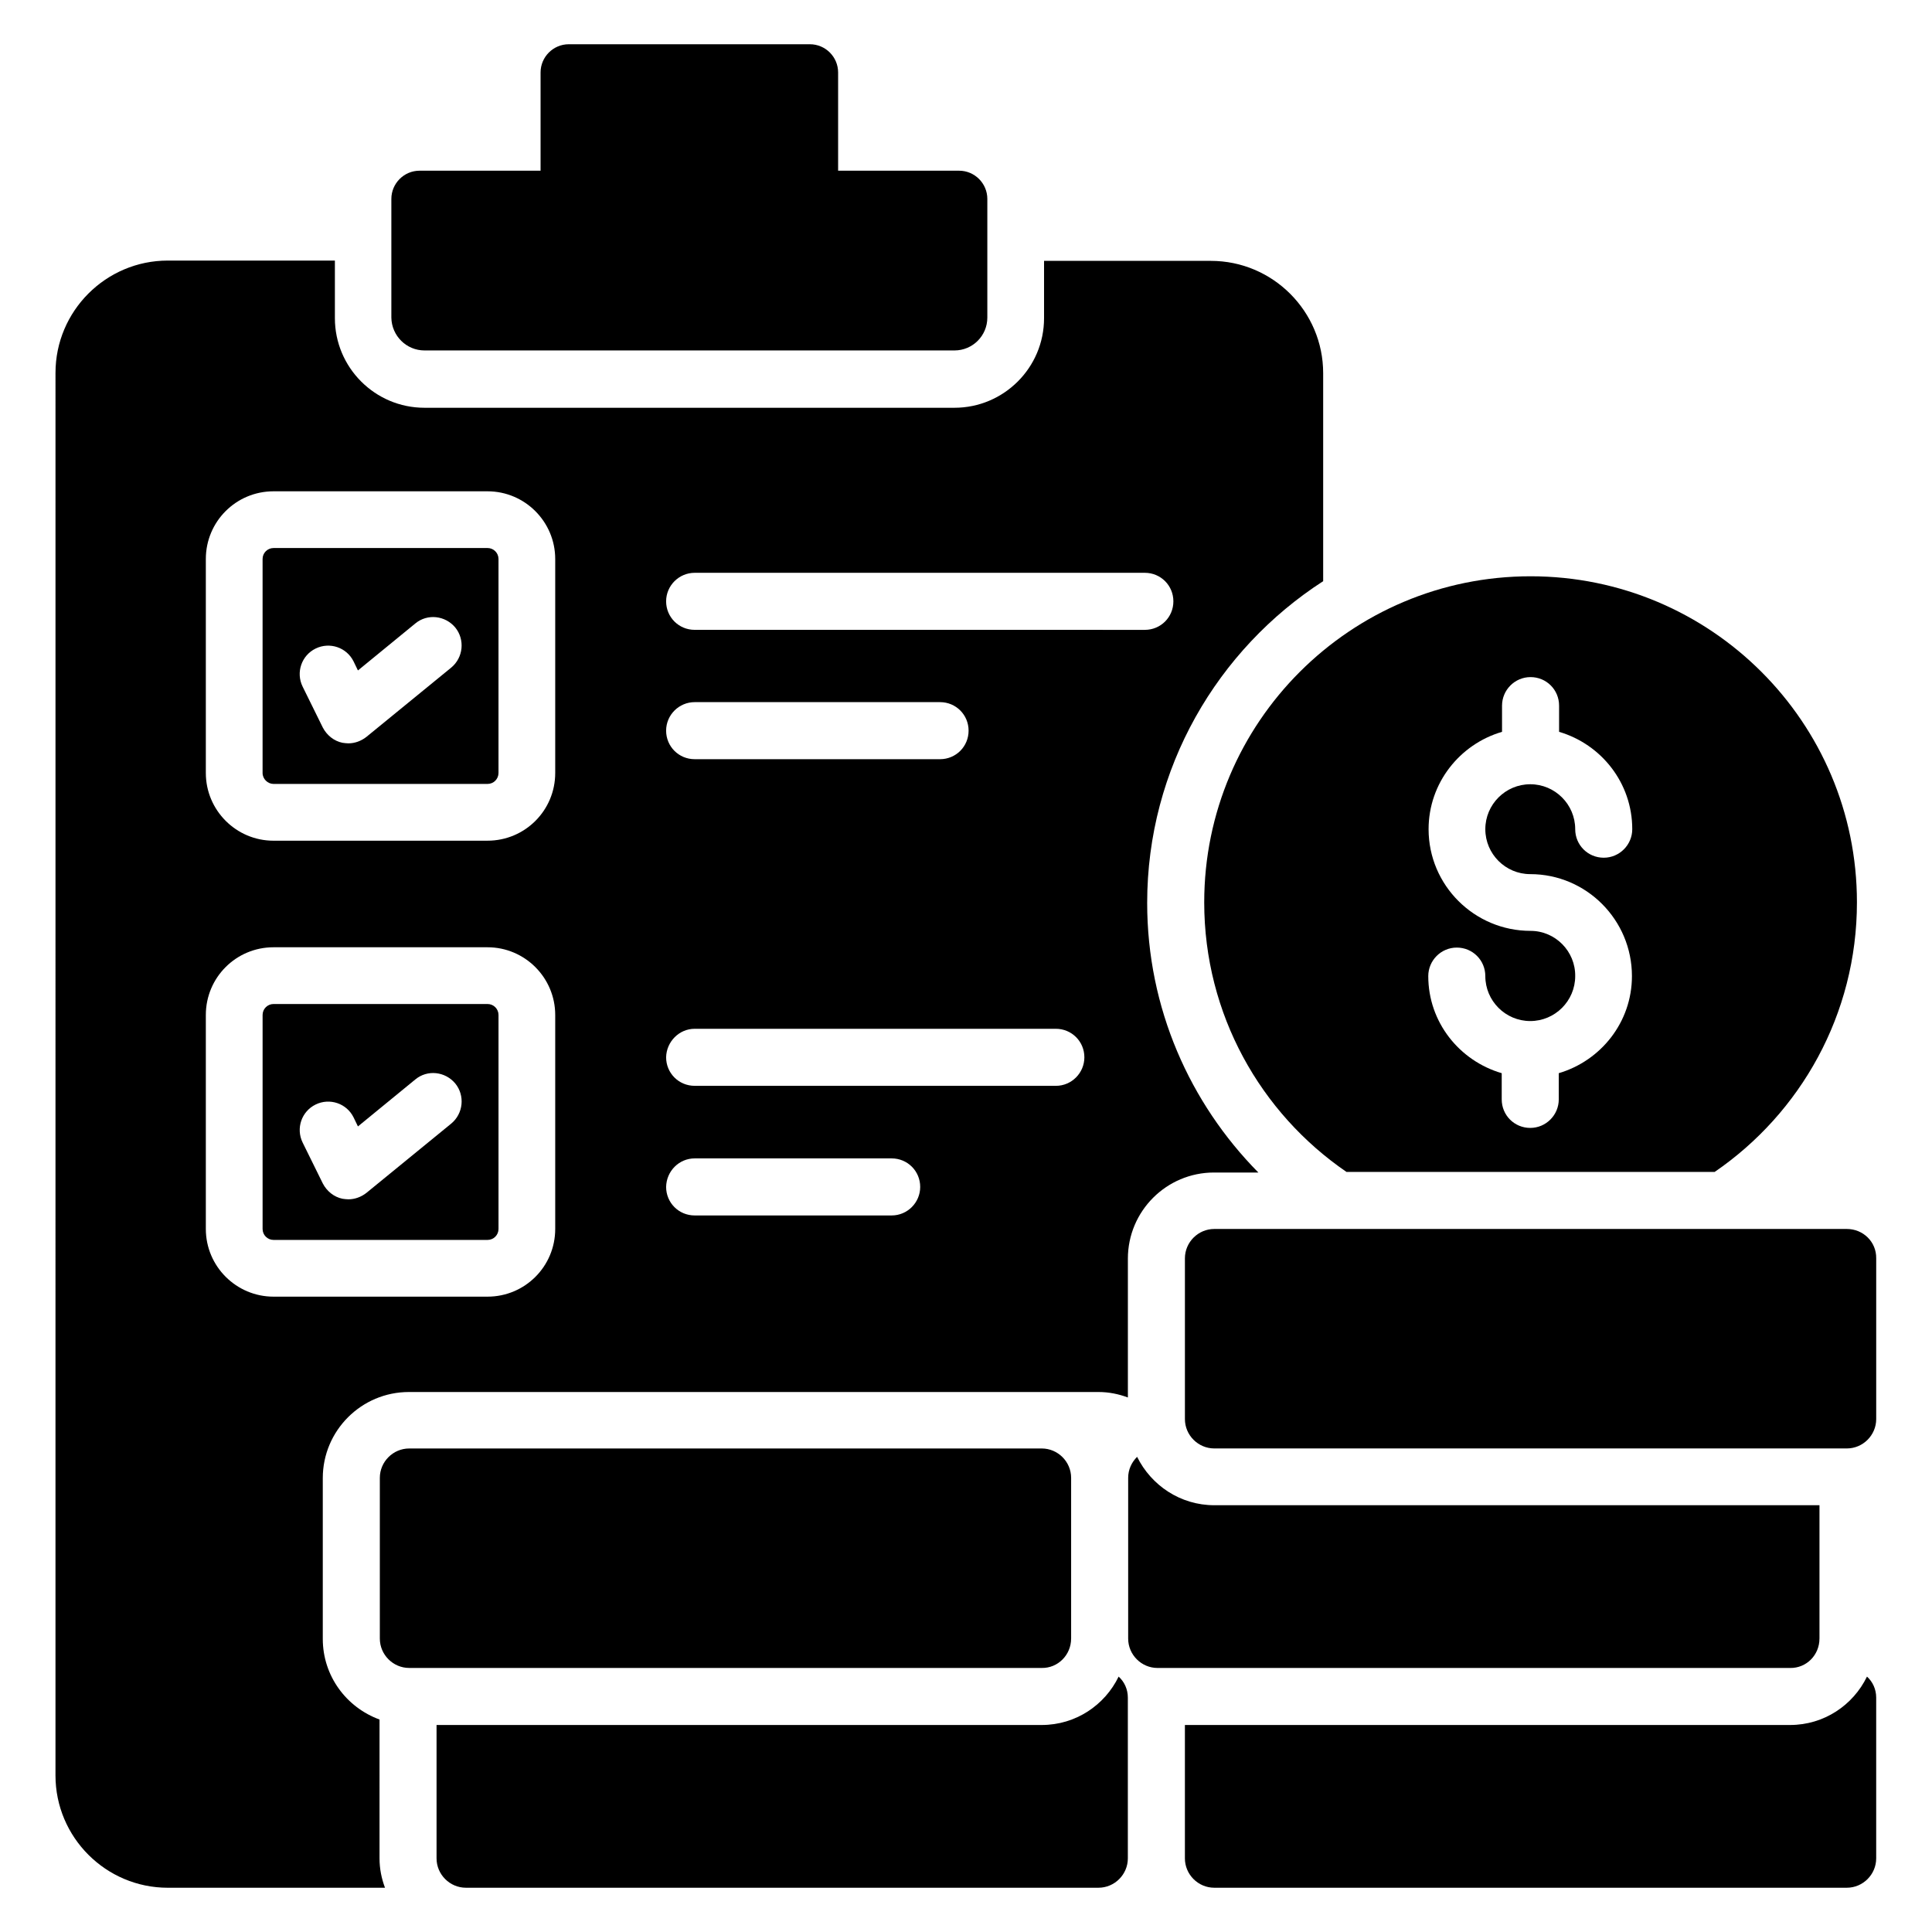
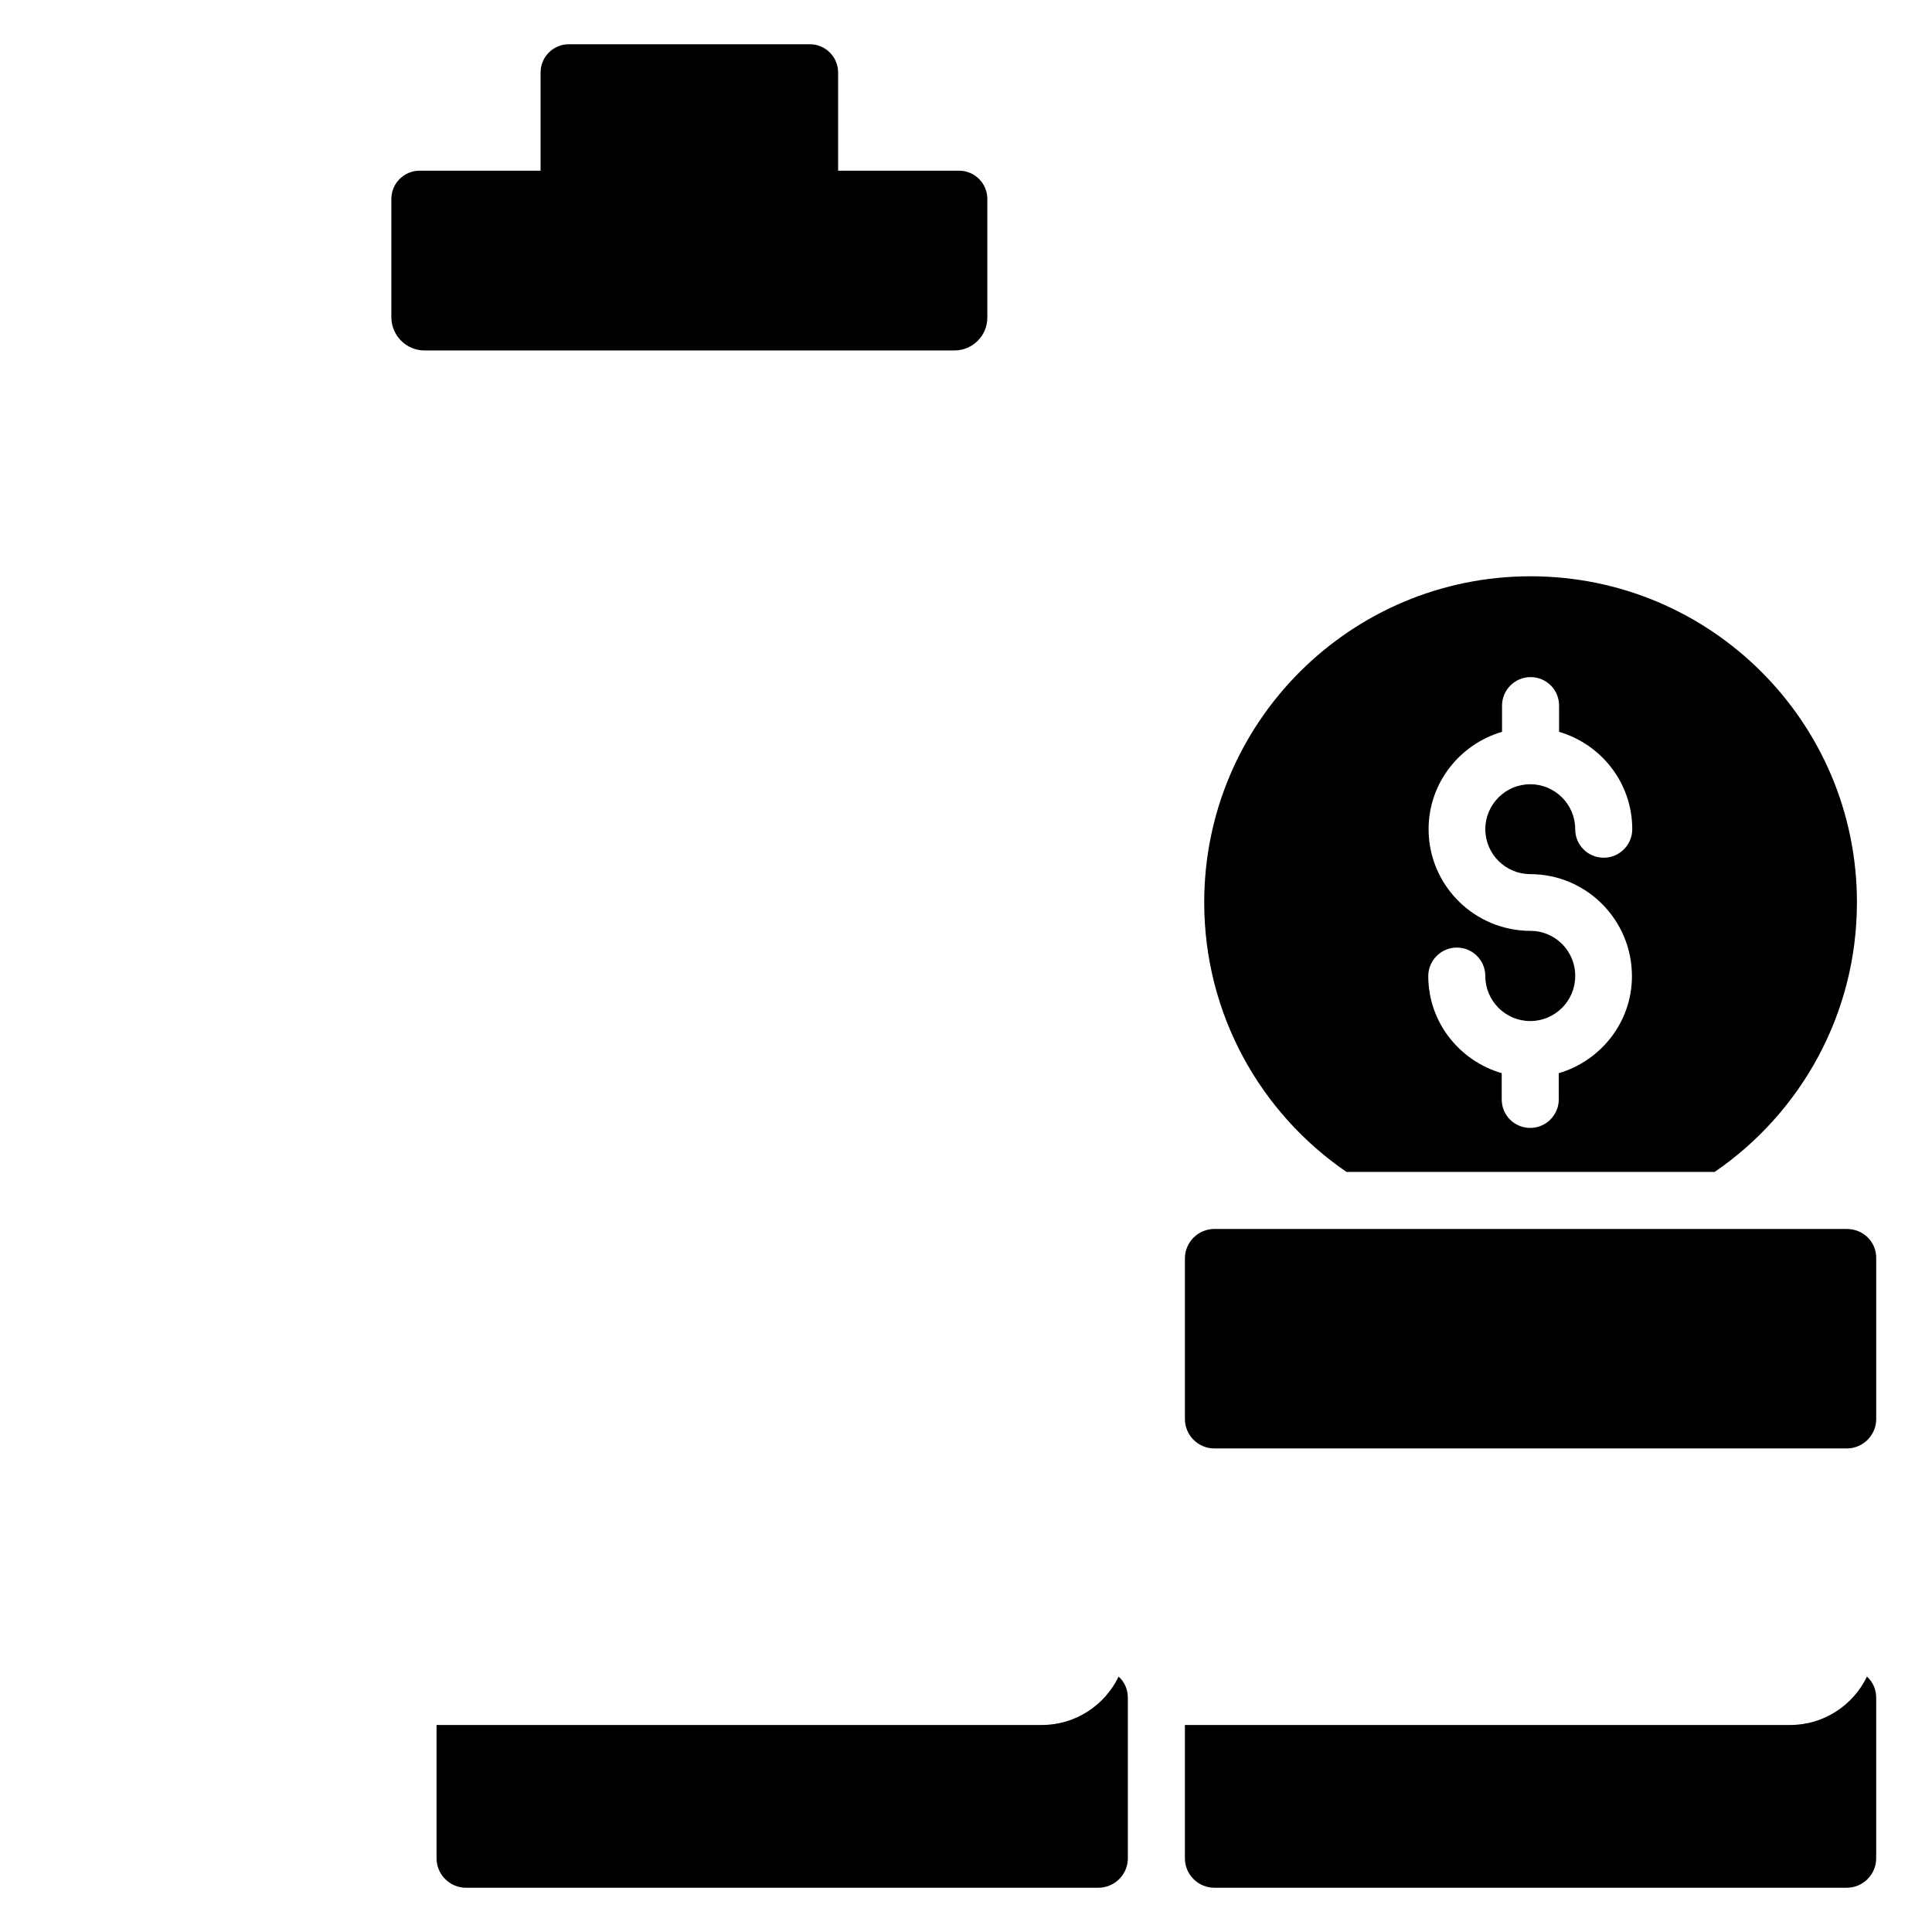
<svg xmlns="http://www.w3.org/2000/svg" fill="#000000" width="800px" height="800px" version="1.1" viewBox="144 144 512 512">
  <g>
    <path d="m256.49 236.87h140.46c4.809 0 8.703-3.894 8.703-8.703v-31.449c0-4.121-3.359-7.481-7.481-7.481h-32.062v-26.031c0-4.121-3.359-7.481-7.481-7.481h-63.891c-4.121 0-7.481 3.359-7.481 7.481v26.031h-32.062c-4.121 0-7.481 3.359-7.481 7.481v31.449c0.074 4.809 3.969 8.703 8.777 8.703z" />
-     <path d="m427.86 578.24v-42.594c0-4.273-3.512-7.785-7.785-7.785h-167.63c-4.273 0-7.785 3.512-7.785 7.785v42.594c0 4.273 3.512 7.785 7.785 7.785h167.63c4.269 0.078 7.781-3.434 7.781-7.785z" />
    <path d="m633.43 469.69h-167.63c-4.273 0-7.785 3.512-7.785 7.785v42.594c0 4.273 3.512 7.785 7.785 7.785h167.63c4.273 0 7.785-3.512 7.785-7.785v-42.594c0.074-4.348-3.438-7.785-7.789-7.785z" />
-     <path d="m276.11 469.69v-56.715c0-1.602-1.297-2.902-2.902-2.902h-56.715c-1.602 0-2.902 1.297-2.902 2.902v56.715c0 1.602 1.297 2.902 2.902 2.902h56.715c1.605 0 2.902-1.297 2.902-2.902zm-12.516-27.938-22.52 18.398c-1.375 1.07-3.055 1.68-4.734 1.68-0.535 0-1.07-0.078-1.602-0.152-2.215-0.457-4.121-1.984-5.191-4.047l-5.344-10.84c-1.832-3.742-0.305-8.246 3.434-10.078 3.742-1.832 8.246-0.305 10.078 3.434l1.145 2.367 15.191-12.441c3.207-2.672 7.938-2.137 10.609 1.07 2.598 3.203 2.137 7.938-1.066 10.609z" />
-     <path d="m216.49 351.75h56.715c1.602 0 2.902-1.297 2.902-2.902v-56.715c0-1.602-1.297-2.902-2.902-2.902l-56.715 0.004c-1.602 0-2.902 1.297-2.902 2.902v56.715c0.004 1.602 1.379 2.898 2.902 2.898zm11.145-35.875c3.742-1.832 8.246-0.305 10.078 3.434l1.145 2.367 15.191-12.441c3.207-2.672 7.938-2.137 10.609 1.07 2.594 3.207 2.137 7.938-1.07 10.609l-22.52 18.398c-1.375 1.07-3.055 1.68-4.734 1.68-0.535 0-1.07-0.078-1.602-0.152-2.215-0.457-4.121-1.984-5.191-4.047l-5.344-10.84c-1.828-3.742-0.301-8.246 3.438-10.078z" />
-     <path d="m244.58 599.69c-8.777-3.207-15.039-11.527-15.039-21.375v-42.594c0-12.594 10.23-22.824 22.824-22.824h182.75c2.75 0 5.344 0.535 7.785 1.449v-36.793c0-12.594 10.23-22.824 22.824-22.824h11.754c-18.168-18.398-29.465-43.586-29.465-71.449 0-35.727 18.625-67.176 46.641-85.266v-55.113c0-16.41-13.359-29.77-29.77-29.77h-44.199v15.191c0 13.129-10.688 23.738-23.738 23.738h-140.46c-13.129 0-23.738-10.688-23.738-23.738v-15.27h-44.273c-16.41 0-29.77 13.359-29.77 29.77l-0.004 371.68c0 16.41 13.359 29.77 29.77 29.77h57.555c-0.918-2.441-1.449-5.039-1.449-7.785zm83.508-303.89h119.31c4.199 0 7.559 3.359 7.559 7.559s-3.359 7.559-7.559 7.559l-119.31-0.004c-4.199 0-7.559-3.359-7.559-7.559 0.004-4.195 3.438-7.555 7.559-7.555zm0 34.273h65.039c4.199 0 7.559 3.359 7.559 7.559 0 4.199-3.359 7.559-7.559 7.559h-65.039c-4.199 0-7.559-3.359-7.559-7.559 0.004-4.199 3.438-7.559 7.559-7.559zm0 86.566h95.723c4.199 0 7.559 3.359 7.559 7.559 0 4.121-3.359 7.559-7.559 7.559l-95.723-0.004c-4.199 0-7.559-3.359-7.559-7.559 0.078-4.121 3.438-7.555 7.559-7.555zm0 34.348h52.215c4.199 0 7.559 3.359 7.559 7.559 0 4.121-3.359 7.559-7.559 7.559h-52.215c-4.199 0-7.559-3.359-7.559-7.559 0.078-4.199 3.438-7.559 7.559-7.559zm-129.54-158.85c0-9.922 8.016-17.938 17.938-17.938h56.715c9.922 0 17.938 8.09 17.938 17.938v56.715c0 9.922-8.016 17.938-17.938 17.938l-56.715 0.004c-9.922 0-17.938-8.09-17.938-17.938zm0 177.55v-56.715c0-9.922 8.016-17.938 17.938-17.938h56.715c9.922 0 17.938 8.09 17.938 17.938v56.715c0 9.922-8.016 17.938-17.938 17.938h-56.715c-9.848 0-17.938-8.012-17.938-17.938z" />
    <path d="m463.13 383.13c0 29.695 14.961 55.879 37.711 71.449h97.555c22.746-15.574 37.711-41.754 37.711-71.449 0-47.785-38.777-86.41-86.488-86.41-47.711 0-86.488 38.699-86.488 86.41zm86.484 7.559c-14.887 0-27.023-12.062-27.023-26.945 0-12.215 8.246-22.52 19.465-25.801v-6.945c0-4.121 3.359-7.559 7.559-7.559s7.559 3.359 7.559 7.559v6.945c11.145 3.281 19.391 13.512 19.391 25.801 0 4.121-3.359 7.559-7.559 7.559-4.199 0-7.559-3.359-7.559-7.559 0-6.566-5.344-11.91-11.91-11.91s-11.91 5.344-11.91 11.91c0 6.566 5.344 11.91 11.91 11.91 14.887 0 26.945 12.137 26.945 27.023 0 12.215-8.246 22.441-19.391 25.727v6.945c0 4.121-3.359 7.559-7.559 7.559s-7.559-3.359-7.559-7.559v-6.945c-11.223-3.281-19.465-13.512-19.465-25.727 0-4.121 3.359-7.559 7.559-7.559 4.199 0 7.559 3.359 7.559 7.559 0 6.566 5.344 11.91 11.91 11.91s11.91-5.344 11.91-11.91c0.078-6.57-5.266-11.988-11.832-11.988z" />
    <path d="m420.07 601.14h-160.38v35.344c0 4.273 3.512 7.785 7.785 7.785h167.63c4.273 0 7.785-3.512 7.785-7.785v-42.594c0-2.215-0.918-4.199-2.441-5.574-3.664 7.559-11.375 12.824-20.383 12.824z" />
-     <path d="m626.18 578.24v-35.344l-160.38 0.004c-9.008 0-16.719-5.266-20.457-12.824-1.449 1.449-2.367 3.359-2.367 5.574v42.594c0 4.273 3.512 7.785 7.785 7.785h167.63c4.348 0.074 7.785-3.438 7.785-7.789z" />
    <path d="m618.39 601.14h-160.38v35.344c0 4.273 3.512 7.785 7.785 7.785h167.63c4.273 0 7.785-3.512 7.785-7.785v-42.594c0-2.215-0.918-4.199-2.441-5.574-3.664 7.559-11.375 12.824-20.383 12.824z" />
  </g>
</svg>